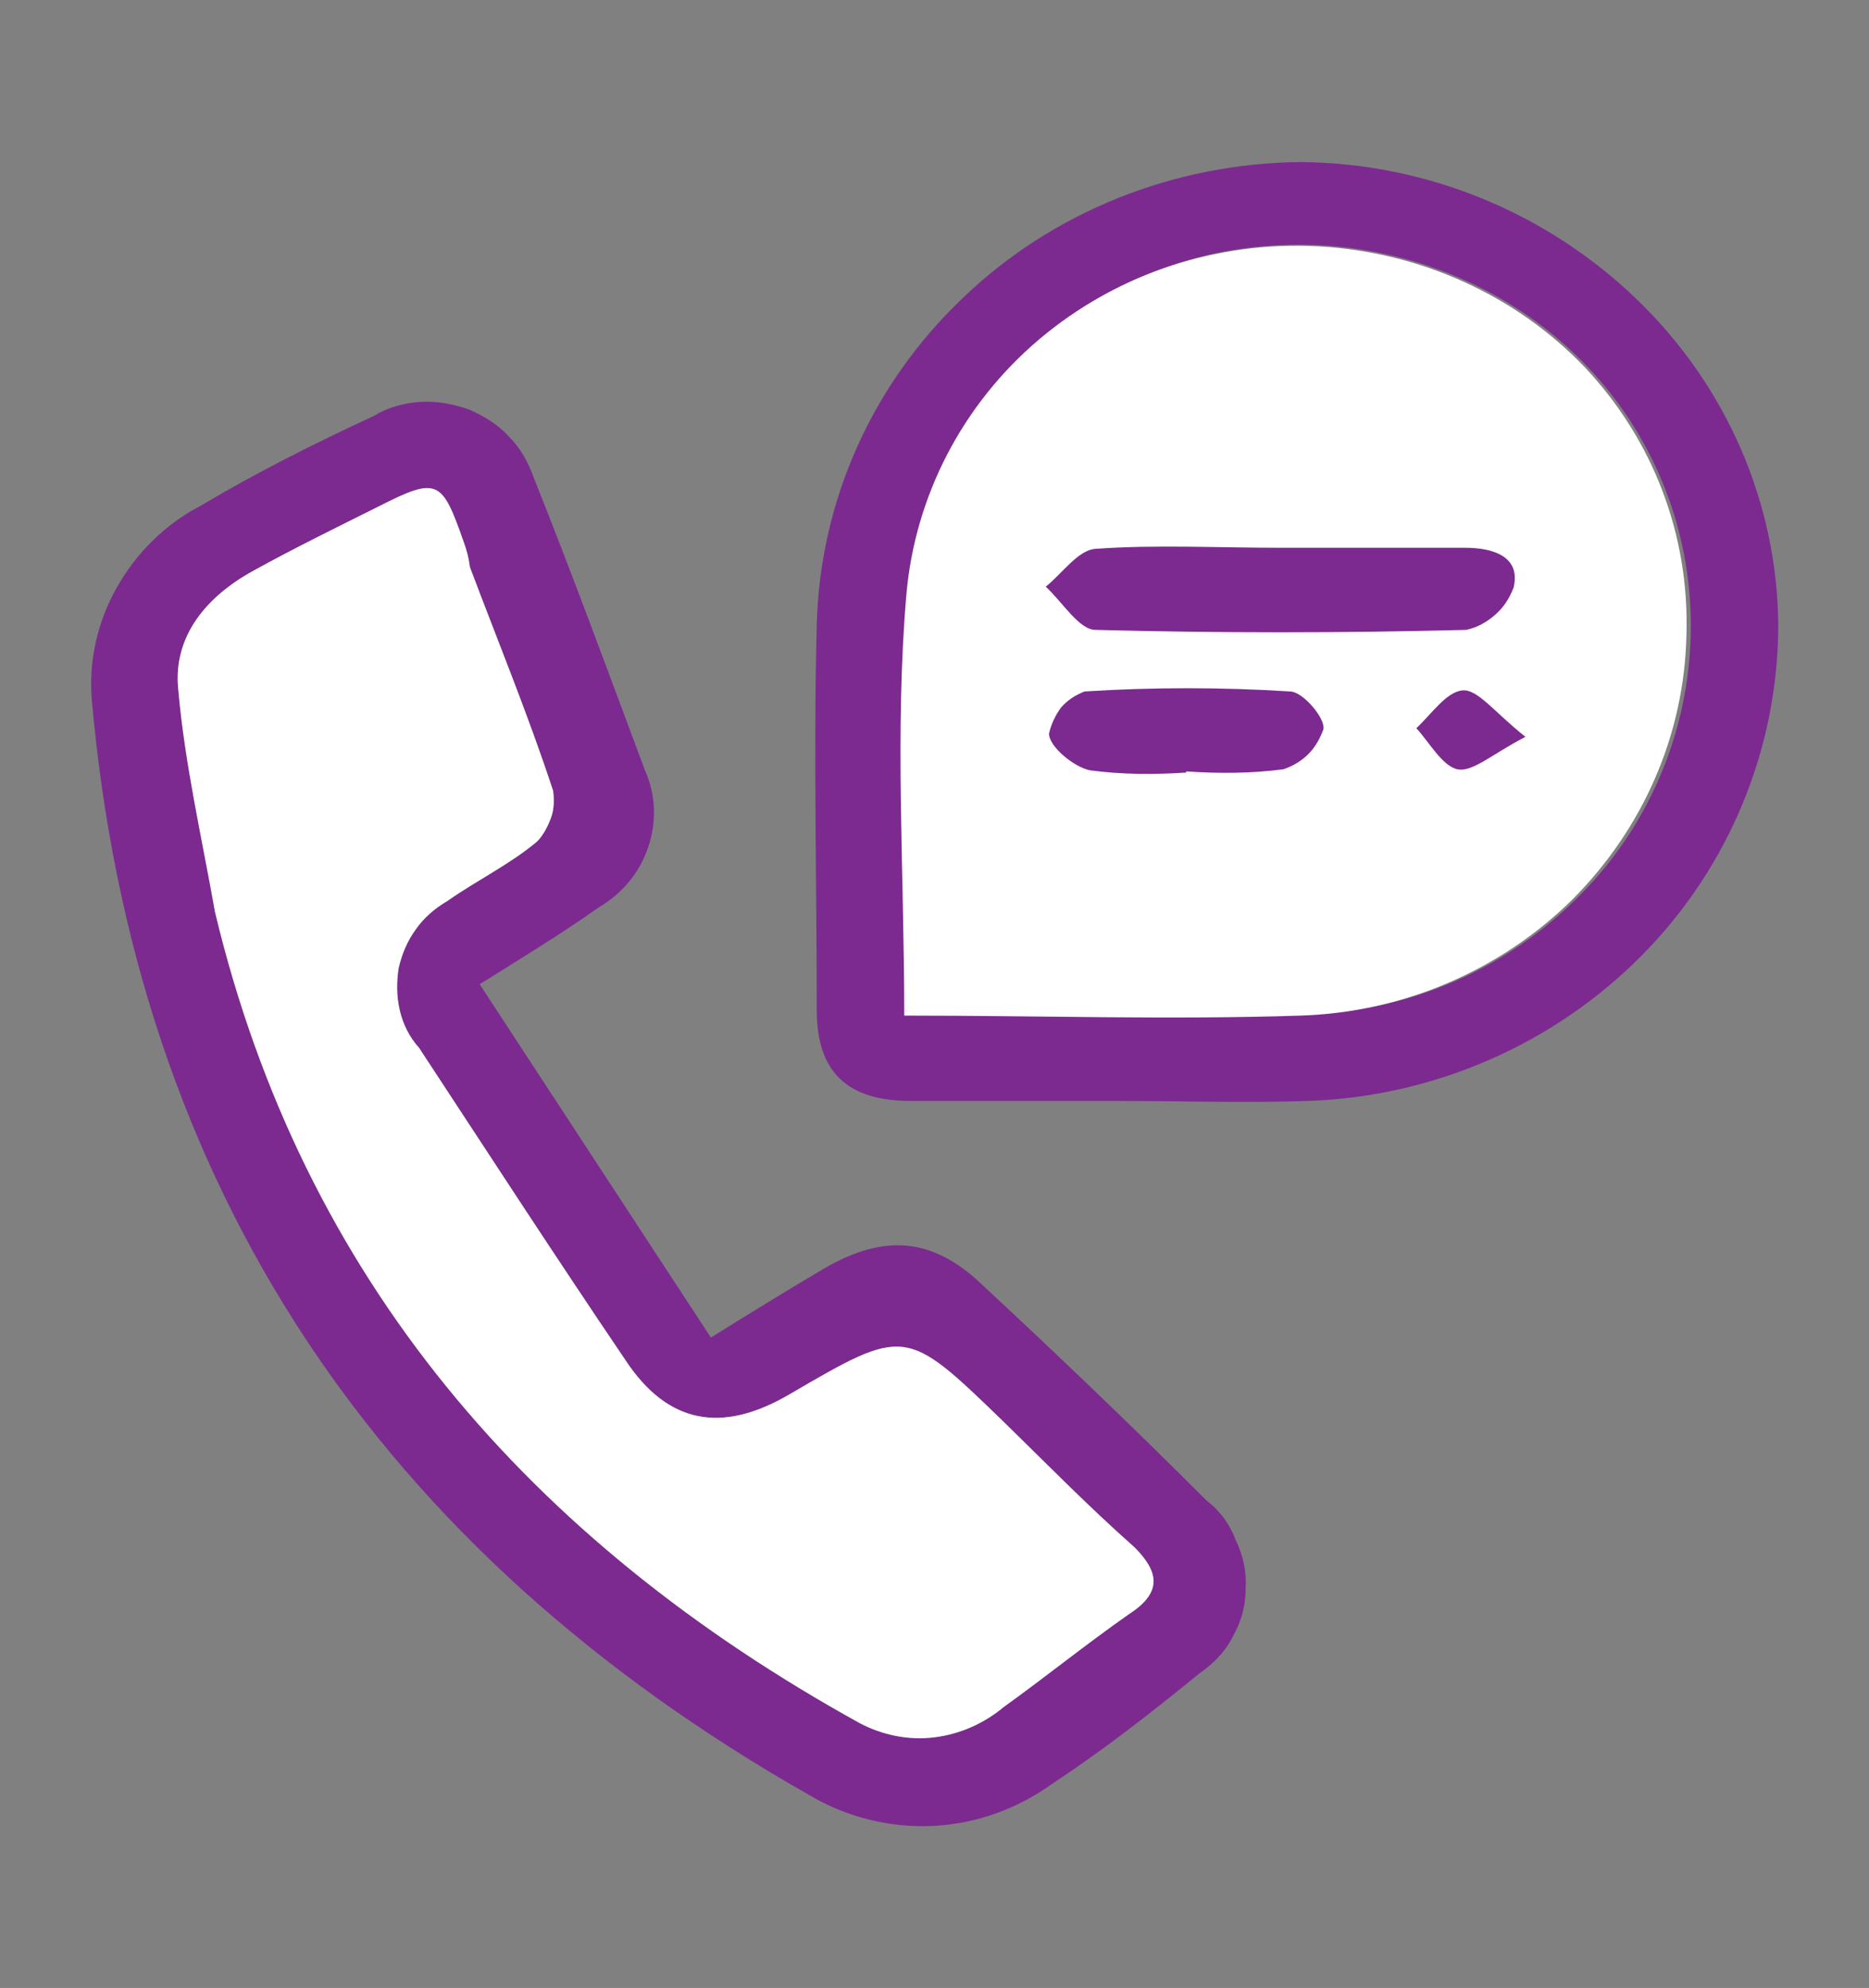
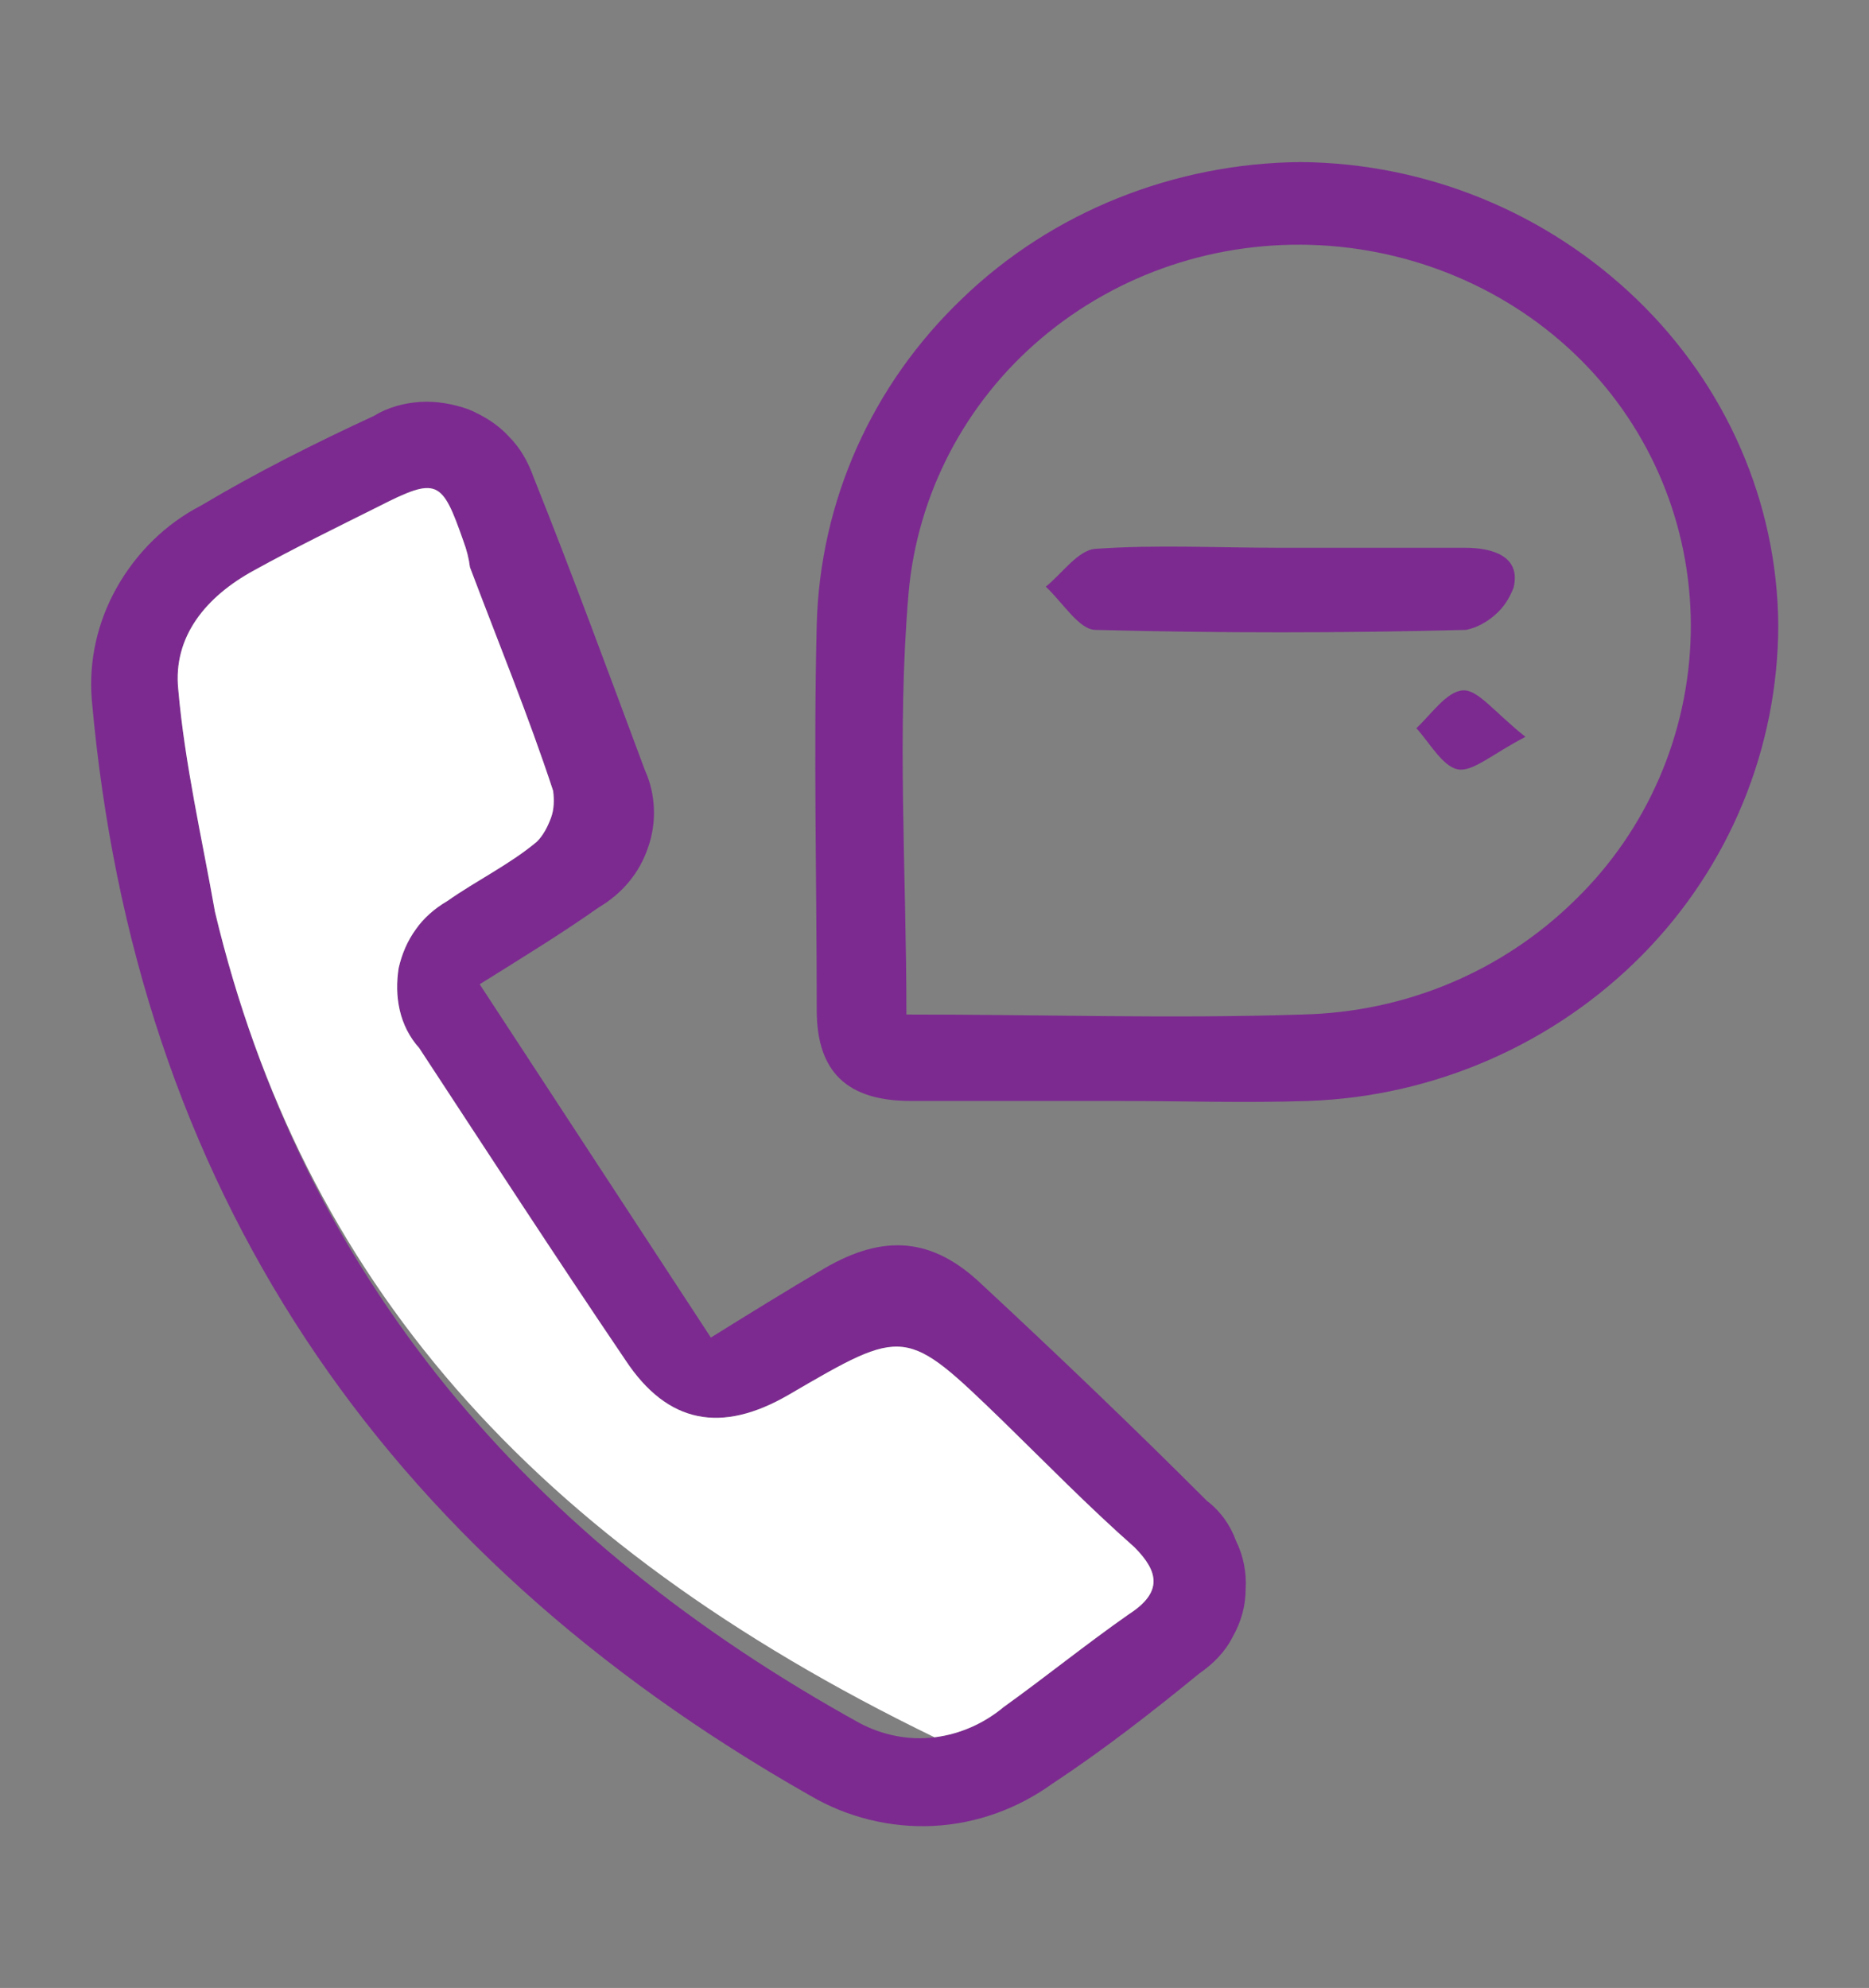
<svg xmlns="http://www.w3.org/2000/svg" version="1.1" id="Layer_1" x="0px" y="0px" viewBox="0 0 173 184" style="enable-background:new 0 0 173 184;" xml:space="preserve">
  <rect x="0" y="0" width="173" height="184" fill="#808080" stroke="none" />
  <style type="text/css">
	.st0{fill:#7C2A90;}
	.st1{fill:#FFFFFF;}
</style>
  <g>
    <path class="st0" d="M111.7,138.9c-6.8-6.8-13.8-13.5-20.8-20c-4.6-4.4-9.1-4.7-14.6-1.5c-3.4,2-6.8,4.1-10.5,6.4L44.4,91.1   c4-2.5,7.6-4.7,11-7.1c2.2-1.3,3.8-3.2,4.6-5.6c0.8-2.3,0.7-4.9-0.3-7.1c-3.4-9.1-6.7-18.1-10.3-27.1c-0.5-1.4-1.2-2.7-2.3-3.8   c-1-1.1-2.3-1.9-3.7-2.5c-1.4-0.5-3-0.8-4.5-0.7s-3,0.5-4.3,1.3c-5.4,2.5-10.8,5.2-16,8.3c-3.3,1.7-6,4.4-7.8,7.6   C9,57.6,8.2,61.2,8.5,64.8c4,45,26.5,78.7,66.5,101.4c3.4,2,7.4,3,11.4,2.8c4-0.2,7.8-1.6,11-3.9c4.7-3.1,9.2-6.6,13.6-10.2   c1.3-0.9,2.4-2,3.1-3.4c0.8-1.4,1.2-2.9,1.2-4.4c0.1-1.5-0.2-3.1-0.9-4.5C113.9,141.2,113,139.9,111.7,138.9z M104.5,149.4   c-4,2.8-7.7,5.8-11.6,8.6c-1.8,1.5-4,2.5-6.4,2.8c-2.4,0.3-4.8-0.2-6.9-1.3C49,142.6,28,118.3,19.9,84.4   c-1.2-6.8-2.8-13.7-3.4-20.6c-0.5-4.9,2.6-8.6,7-11c3.8-2.1,7.7-4,11.5-5.9c5.5-2.8,5.9-2.5,7.9,3.2c0.3,0.8,0.5,1.6,0.6,2.4   c2.6,6.9,5.4,13.7,7.7,20.7c0.1,0.8,0.1,1.7-0.2,2.5c-0.3,0.8-0.7,1.6-1.3,2.2c-2.5,2.1-5.6,3.6-8.3,5.5c-1.2,0.7-2.2,1.6-2.9,2.6   c-0.8,1.1-1.3,2.3-1.6,3.6c-0.2,1.3-0.2,2.6,0.1,3.9c0.3,1.3,0.9,2.5,1.8,3.5c6.3,9.6,12.6,19.3,19.1,28.9   c3.9,5.9,8.9,6.8,15.1,3.2c10.8-6.3,10.8-6.3,19.8,2.4c4,3.9,7.9,7.9,12.2,11.7C107.3,145.5,107.6,147.4,104.5,149.4z" />
-     <path class="st1" d="M104.5,149.4c-4,2.8-7.7,5.8-11.6,8.6c-1.8,1.5-4,2.5-6.4,2.8c-2.4,0.3-4.8-0.2-6.9-1.3   C49,142.6,28,118.3,19.9,84.4c-1.2-6.8-2.8-13.7-3.4-20.6c-0.5-4.9,2.6-8.6,7-11c3.8-2.1,7.7-4,11.5-5.9c5.5-2.8,5.9-2.5,7.9,3.2   c0.3,0.8,0.5,1.6,0.6,2.4c2.6,6.9,5.4,13.7,7.7,20.7c0.1,0.8,0.1,1.7-0.2,2.5c-0.3,0.8-0.7,1.6-1.3,2.2c-2.5,2.1-5.6,3.6-8.3,5.5   c-1.2,0.7-2.2,1.6-2.9,2.6c-0.8,1.1-1.3,2.3-1.6,3.6c-0.2,1.3-0.2,2.6,0.1,3.9c0.3,1.3,0.9,2.5,1.8,3.5   c6.3,9.6,12.6,19.3,19.1,28.9c3.9,5.9,8.9,6.8,15.1,3.2c10.8-6.3,10.8-6.3,19.8,2.4c4,3.9,7.9,7.9,12.2,11.7   C107.3,145.5,107.6,147.4,104.5,149.4z" />
+     <path class="st1" d="M104.5,149.4c-4,2.8-7.7,5.8-11.6,8.6c-1.8,1.5-4,2.5-6.4,2.8C49,142.6,28,118.3,19.9,84.4c-1.2-6.8-2.8-13.7-3.4-20.6c-0.5-4.9,2.6-8.6,7-11c3.8-2.1,7.7-4,11.5-5.9c5.5-2.8,5.9-2.5,7.9,3.2   c0.3,0.8,0.5,1.6,0.6,2.4c2.6,6.9,5.4,13.7,7.7,20.7c0.1,0.8,0.1,1.7-0.2,2.5c-0.3,0.8-0.7,1.6-1.3,2.2c-2.5,2.1-5.6,3.6-8.3,5.5   c-1.2,0.7-2.2,1.6-2.9,2.6c-0.8,1.1-1.3,2.3-1.6,3.6c-0.2,1.3-0.2,2.6,0.1,3.9c0.3,1.3,0.9,2.5,1.8,3.5   c6.3,9.6,12.6,19.3,19.1,28.9c3.9,5.9,8.9,6.8,15.1,3.2c10.8-6.3,10.8-6.3,19.8,2.4c4,3.9,7.9,7.9,12.2,11.7   C107.3,145.5,107.6,147.4,104.5,149.4z" />
    <path class="st0" d="M120.4,15c-11.7,0.1-23,4.6-31.3,12.6c-8.4,8-13.2,18.8-13.5,30.2c-0.3,11.9,0,23.8,0,35.7   c0,5.7,2.8,8.4,8.7,8.4c6.4,0,12.8,0,19.2,0c5.9,0,11.7,0.2,17.6,0c11.7-0.4,22.8-5.3,30.9-13.5c8.1-8.2,12.6-19.2,12.6-30.6   c-0.1-11.3-4.8-22.1-13.1-30.1C143.2,19.7,132.1,15.1,120.4,15z M120.6,93.9c-12.1,0.4-24.2,0-36.7,0c0-13.3-0.9-26.2,0.2-39   c0.8-9.1,5.2-17.6,12.3-23.6c7.1-6,16.3-9.1,25.8-8.6c9.4,0.5,18.3,4.5,24.7,11.2c6.4,6.7,9.8,15.6,9.6,24.8   c-0.2,9.2-4,18.1-10.7,24.6c-6.7,6.6-15.7,10.4-25.3,10.6H120.6z" />
-     <path class="st1" d="M156.1,58.8c-0.2,9.2-4,17.9-10.6,24.5c-6.6,6.5-15.6,10.4-25.1,10.7c-12.1,0.4-24.2,0-36.7,0   c0-13.3-0.9-26.2,0.2-39c0.8-9.1,5.2-17.6,12.3-23.6c7.1-6,16.3-9.1,25.8-8.6c9.4,0.5,18.3,4.5,24.7,11.2   C153,40.7,156.4,49.5,156.1,58.8L156.1,58.8z" />
    <path class="st0" d="M118.4,50.7c5.7,0,11.4,0,17.2,0c2.6,0,5.2,0.8,4.5,3.7c-0.4,1-0.9,1.8-1.7,2.5c-0.8,0.7-1.7,1.2-2.7,1.4   c-11.5,0.3-22.9,0.3-34.3,0c-1.5,0-3-2.5-4.6-4c1.5-1.2,3-3.4,4.6-3.5C106.9,50.4,112.7,50.7,118.4,50.7z" />
-     <path class="st0" d="M109.9,71.5c-3,0.2-6,0.2-9-0.2c-1.5-0.3-3.8-2.2-3.8-3.4c0.2-0.9,0.6-1.7,1.1-2.4c0.6-0.7,1.4-1.2,2.2-1.5   c6.3-0.4,12.7-0.4,19,0c1.2,0,3.3,2.5,3.1,3.5c-0.3,0.8-0.7,1.6-1.4,2.3c-0.6,0.6-1.4,1.1-2.3,1.4c-3,0.4-6,0.4-9,0.2V71.5z" />
    <path class="st0" d="M141.2,68.2c-3.1,1.6-4.9,3.3-6.3,3c-1.4-0.3-2.6-2.5-3.8-3.8c1.4-1.3,2.8-3.4,4.3-3.5   C136.8,63.8,138.3,65.9,141.2,68.2z" />
  </g>
</svg>